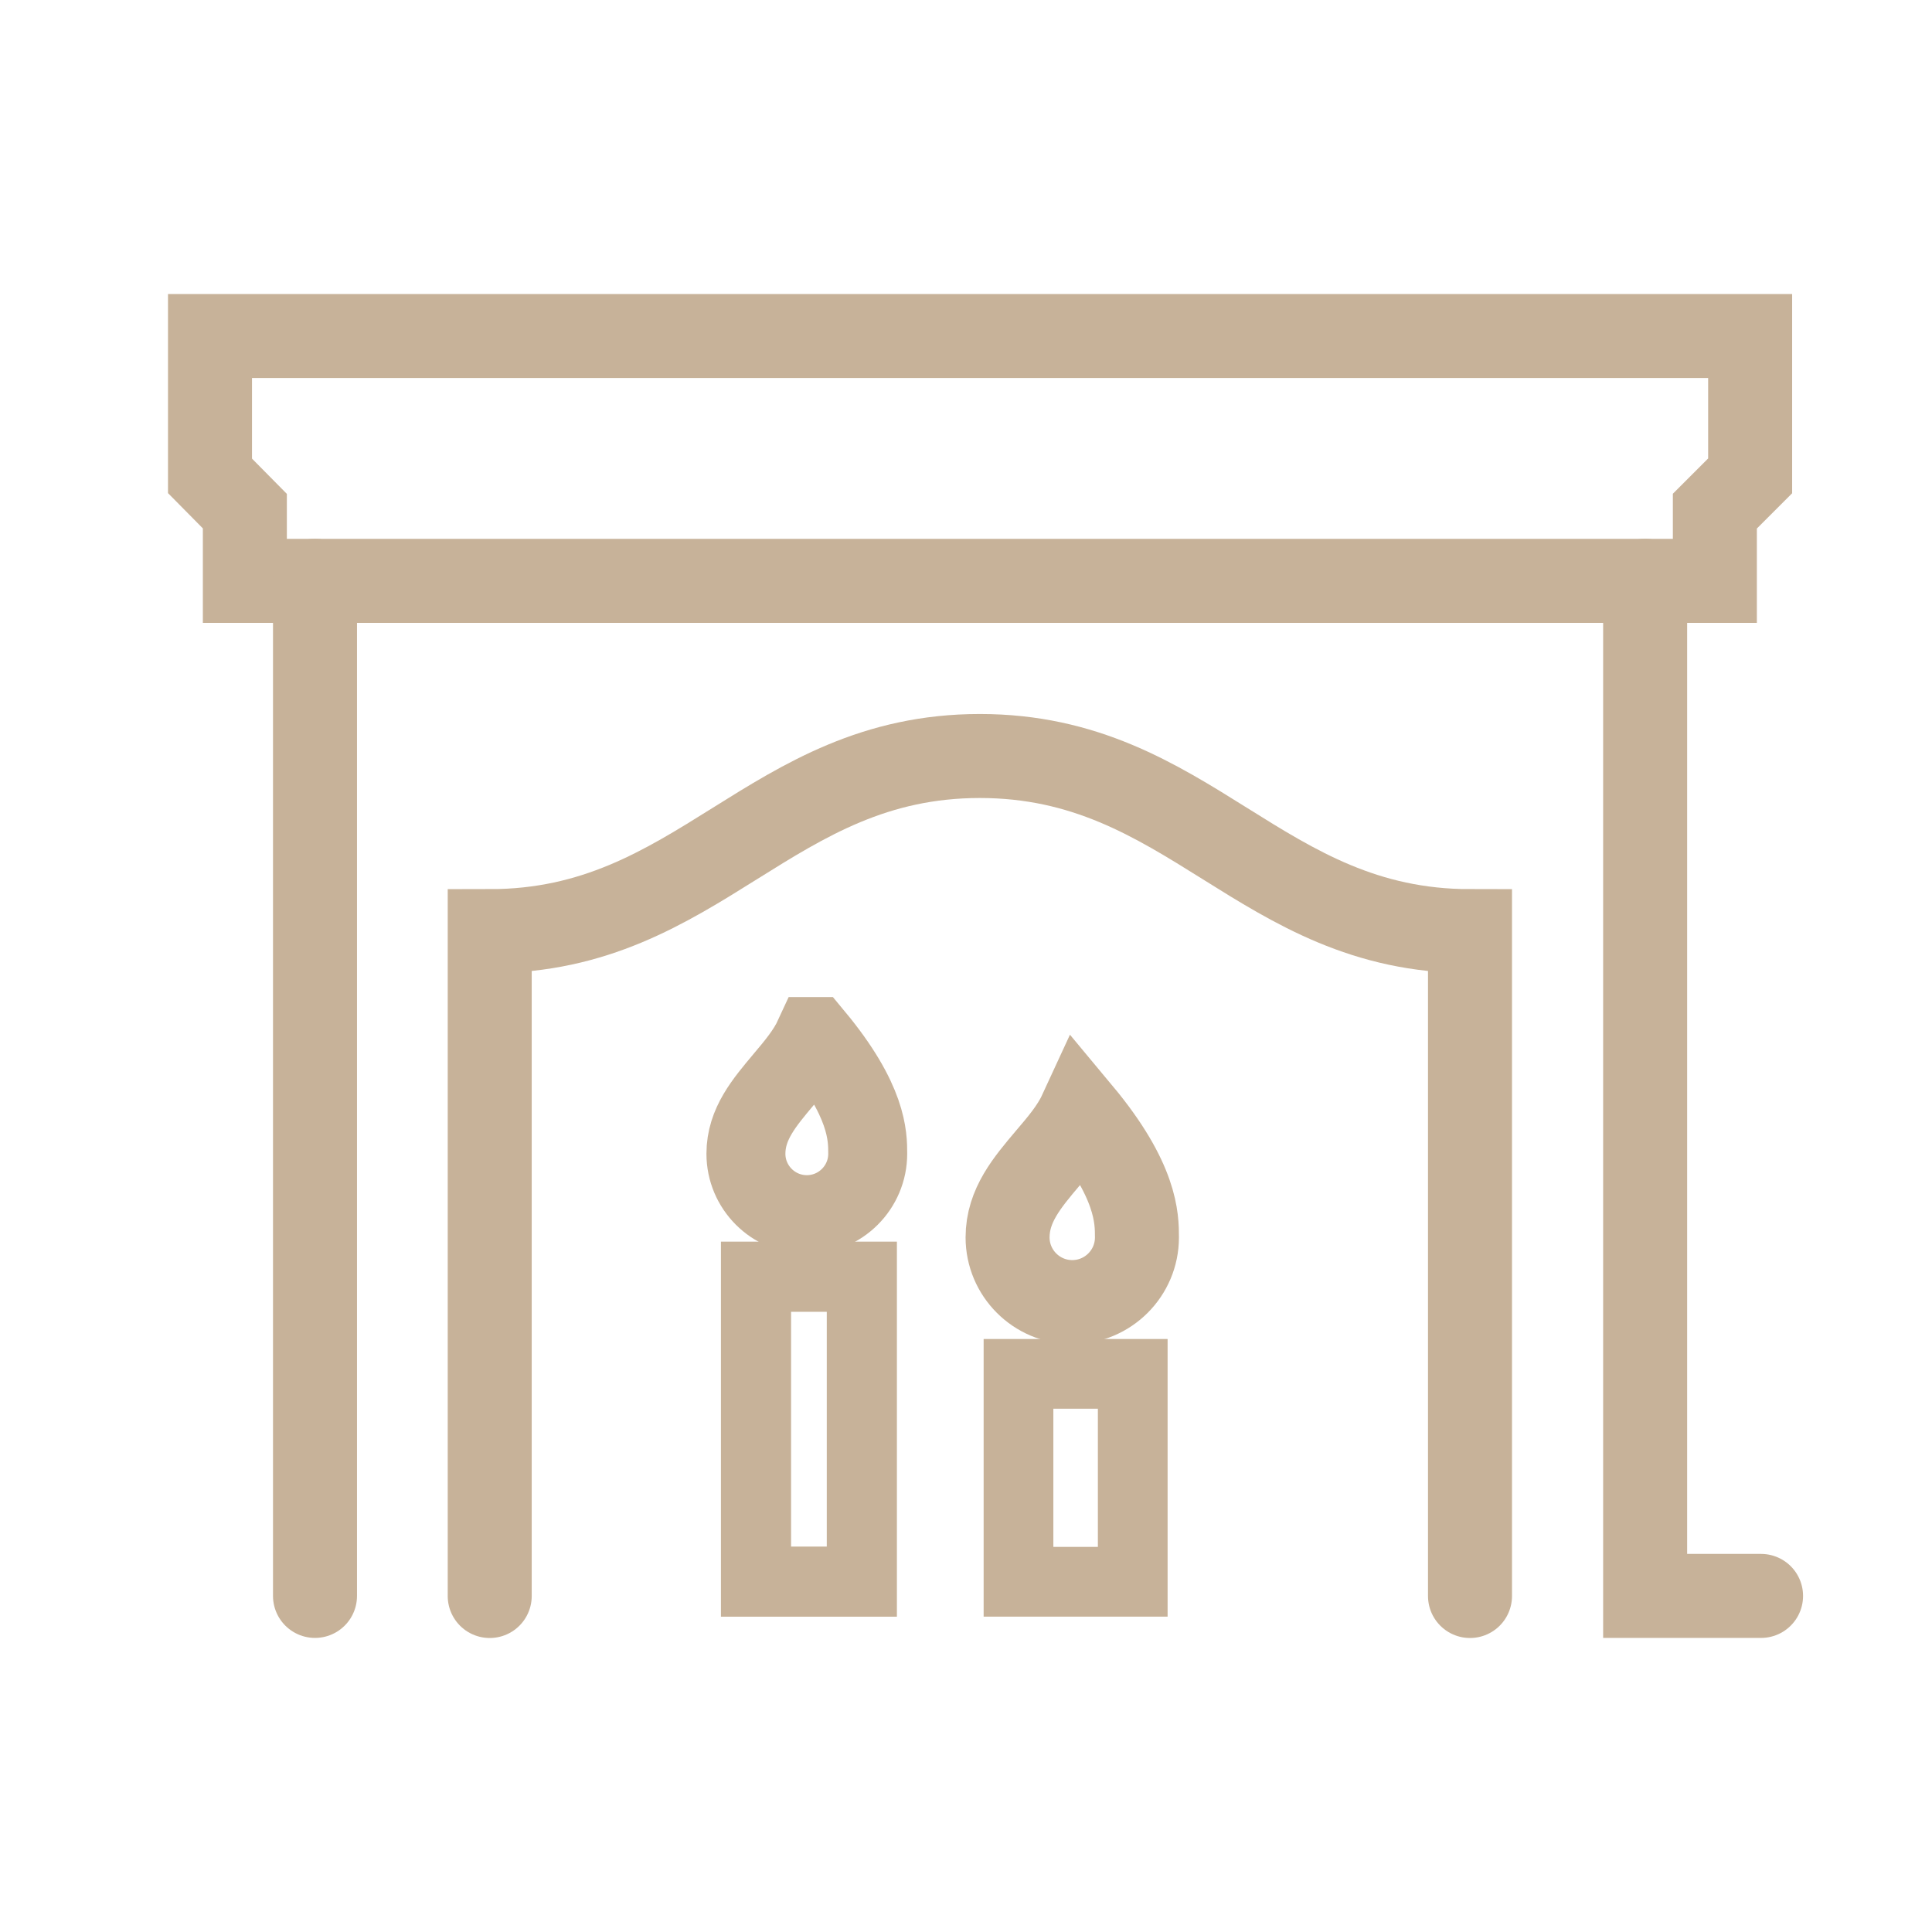
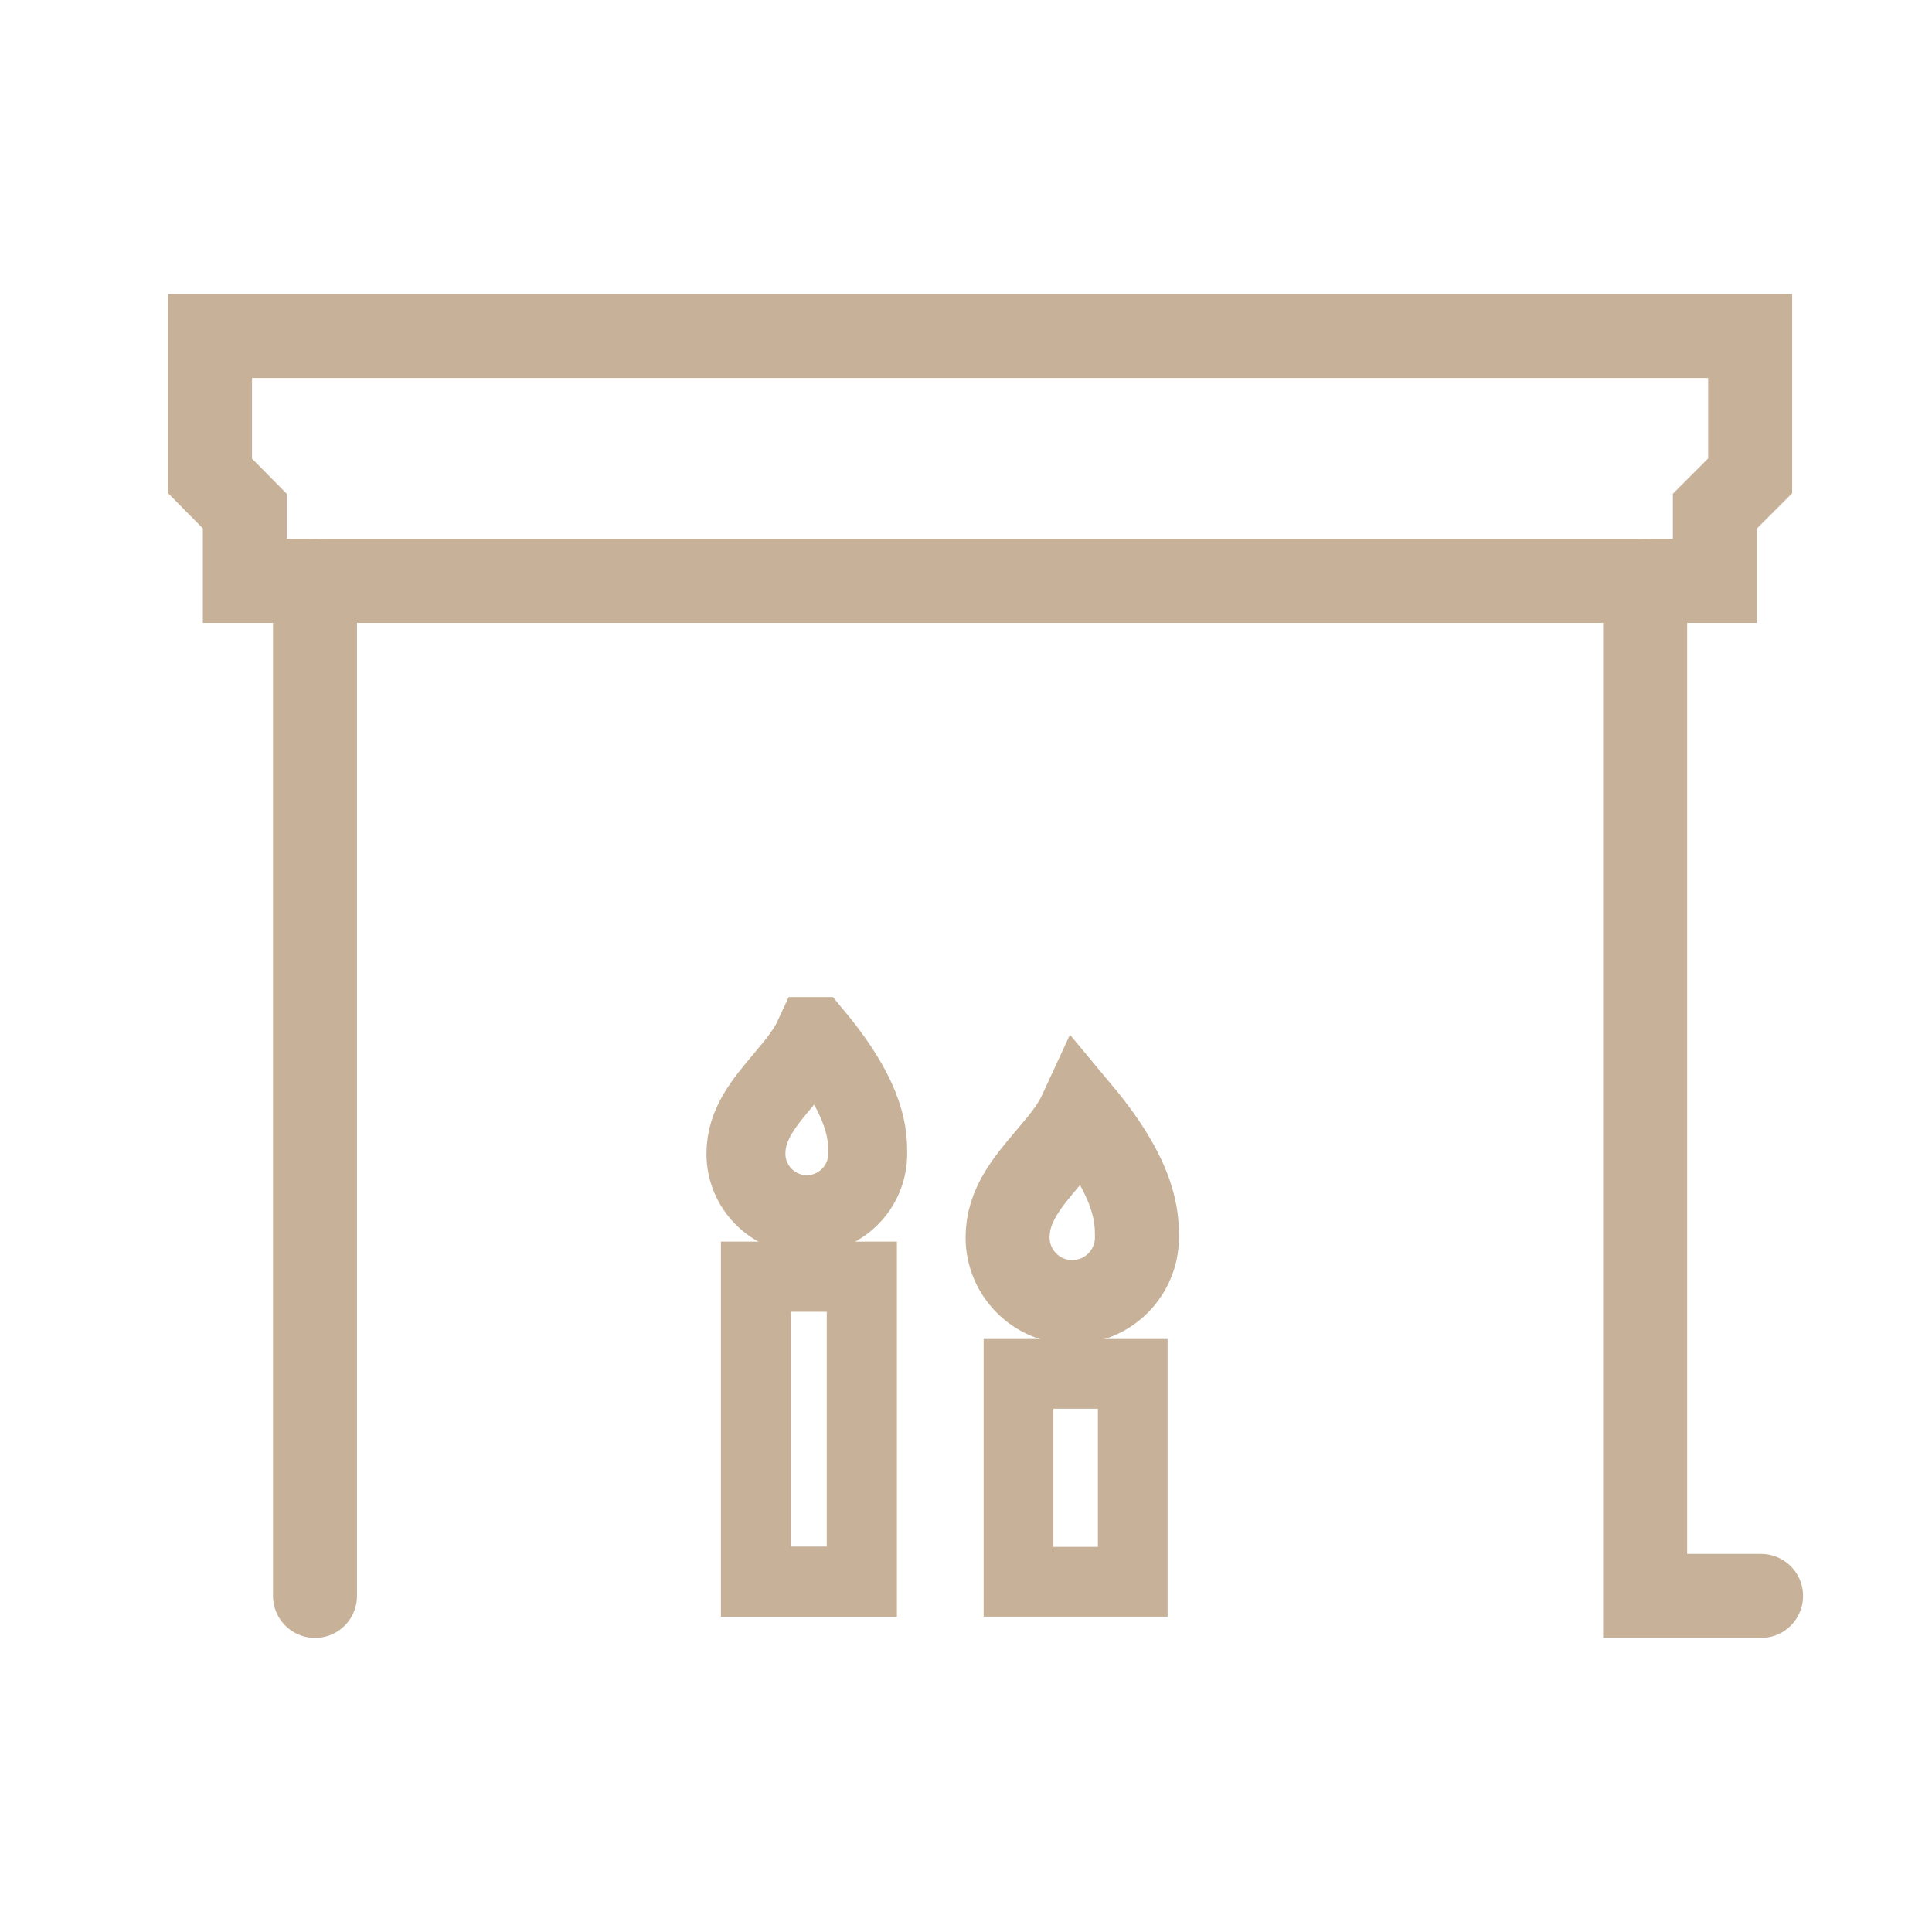
<svg xmlns="http://www.w3.org/2000/svg" width="46" height="46" viewBox="0 0 46 46" fill="none">
-   <rect width="46" height="46" fill="white" />
  <path d="M5 8V11.33L5.83 12.17V13.83H40.83V12.17L41.67 11.33V8H5Z" stroke="#C7B299" stroke-width="2" stroke-miterlimit="10" stroke-linecap="round" />
  <path d="M7.5 13.828V37.998" stroke="#C7B299" stroke-width="2" stroke-miterlimit="10" stroke-linecap="round" />
  <path d="M39.17 13.828V37.998H41.93" stroke="#C7B299" stroke-width="2" stroke-miterlimit="10" stroke-linecap="round" />
-   <path d="M35 38V22.17C30 22.17 28.33 18 23.33 18C18.33 18 16.66 22.17 11.66 22.17V38" stroke="#C7B299" stroke-width="2" stroke-miterlimit="10" stroke-linecap="round" />
  <path d="M25.72 26.492C25.54 26.882 25.24 27.232 24.95 27.572C24.46 28.152 23.99 28.702 23.99 29.462C23.99 30.312 24.68 31.002 25.53 31.002C26.38 31.002 27.07 30.312 27.07 29.462C27.07 29.012 27.07 28.112 25.72 26.492Z" stroke="#C7B299" stroke-width="2" stroke-miterlimit="10" stroke-linecap="round" />
  <path d="M19.38 24.68C19.21 25.05 18.93 25.38 18.66 25.7C18.2 26.25 17.76 26.76 17.76 27.47C17.76 28.27 18.41 28.92 19.21 28.92C20.01 28.92 20.66 28.27 20.66 27.47C20.66 27.05 20.66 26.21 19.39 24.68H19.38Z" stroke="#C7B299" stroke-width="1.88" stroke-miterlimit="10" stroke-linecap="round" />
  <path d="M20.52 30.398H18V37.658H20.52V30.398Z" stroke="#C7B299" stroke-width="1.67" stroke-miterlimit="10" stroke-linecap="round" />
  <path d="M26.97 32.711H24.25V37.661H26.97V32.711Z" stroke="#C7B299" stroke-width="1.66" stroke-miterlimit="10" stroke-linecap="round" />
</svg>